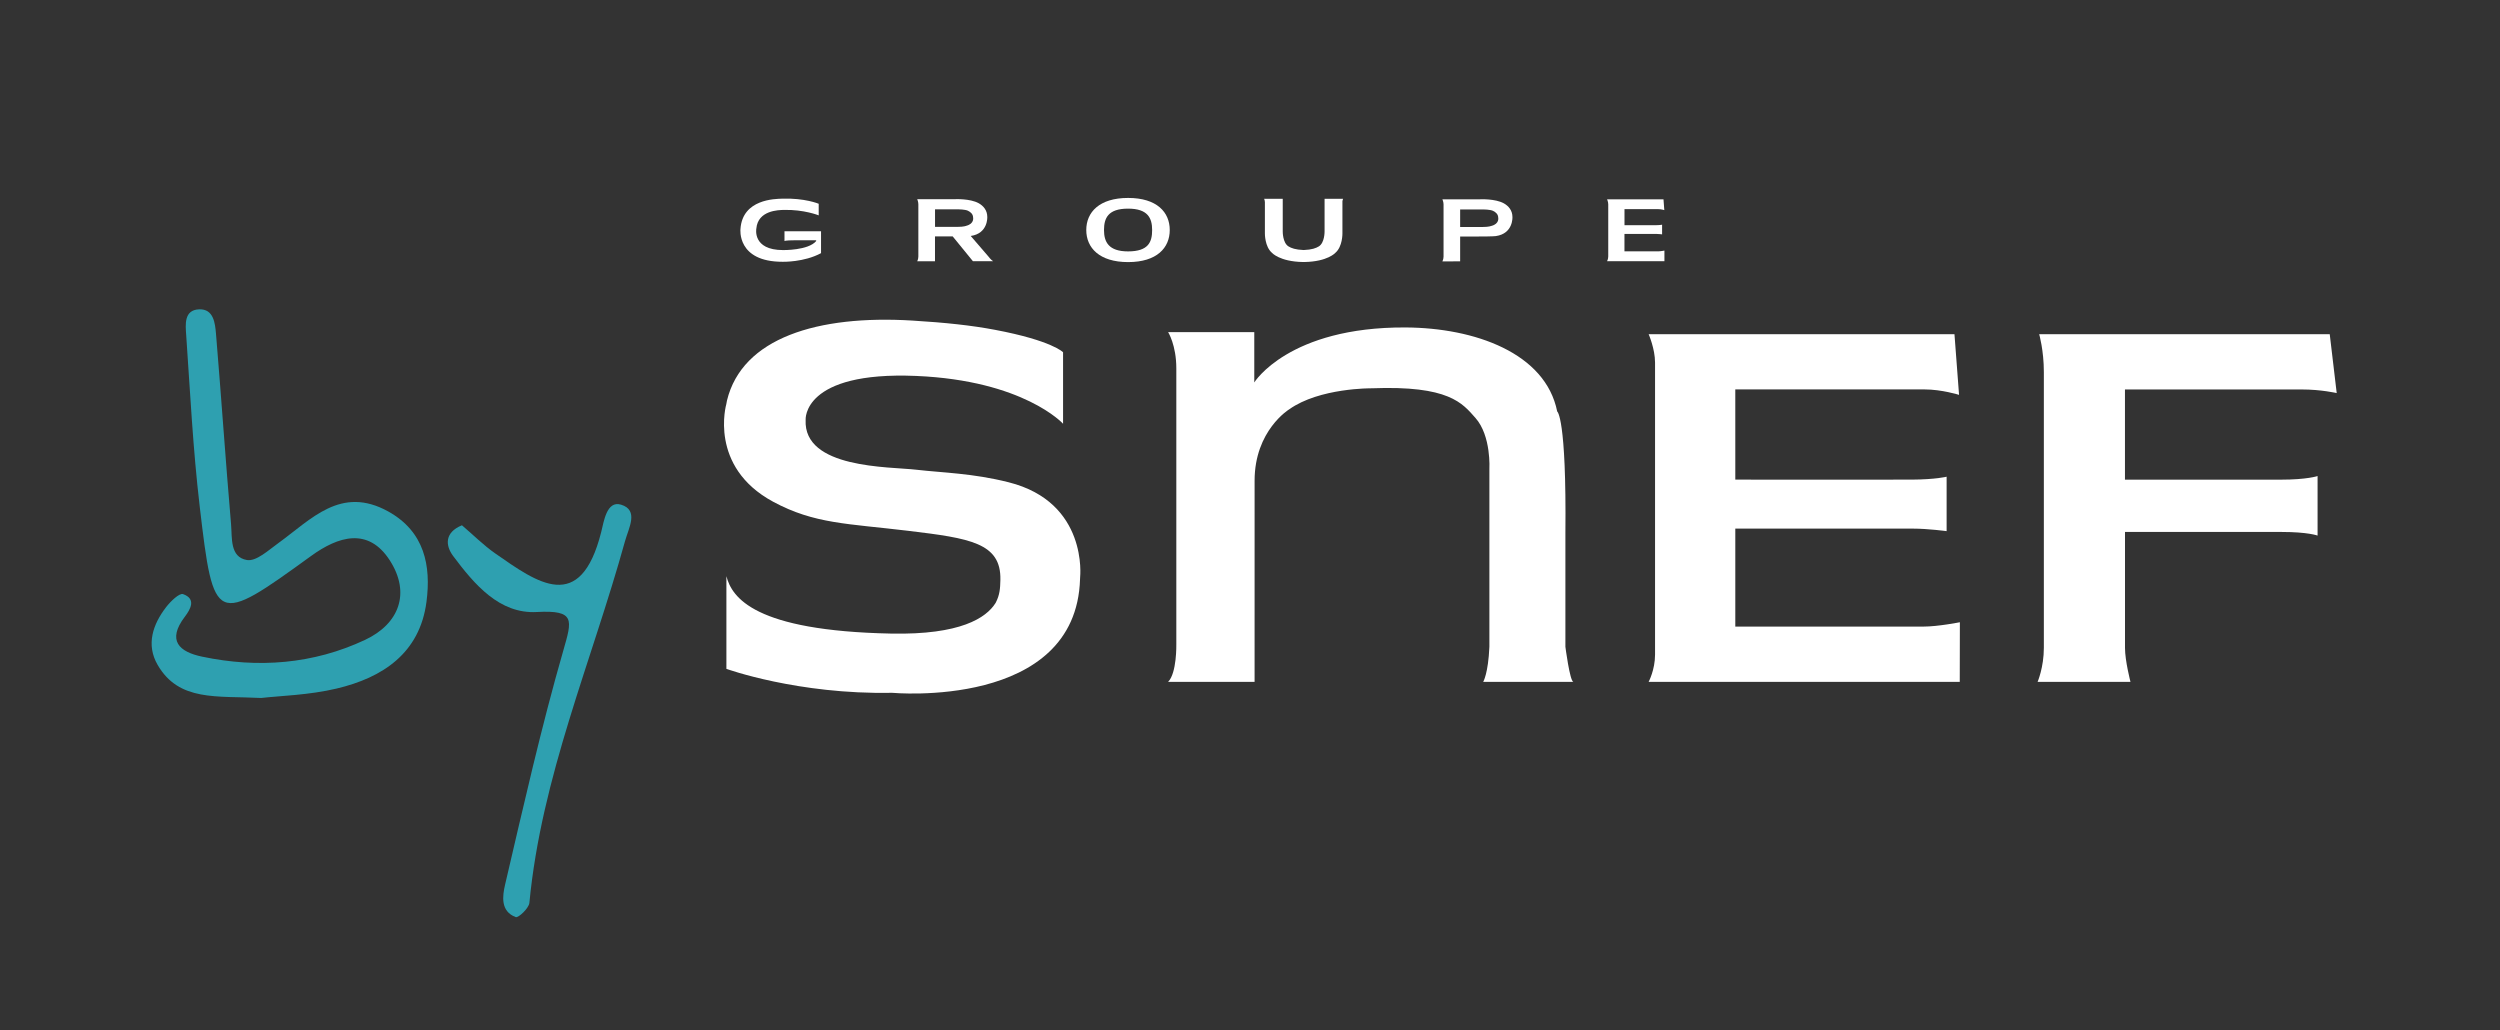
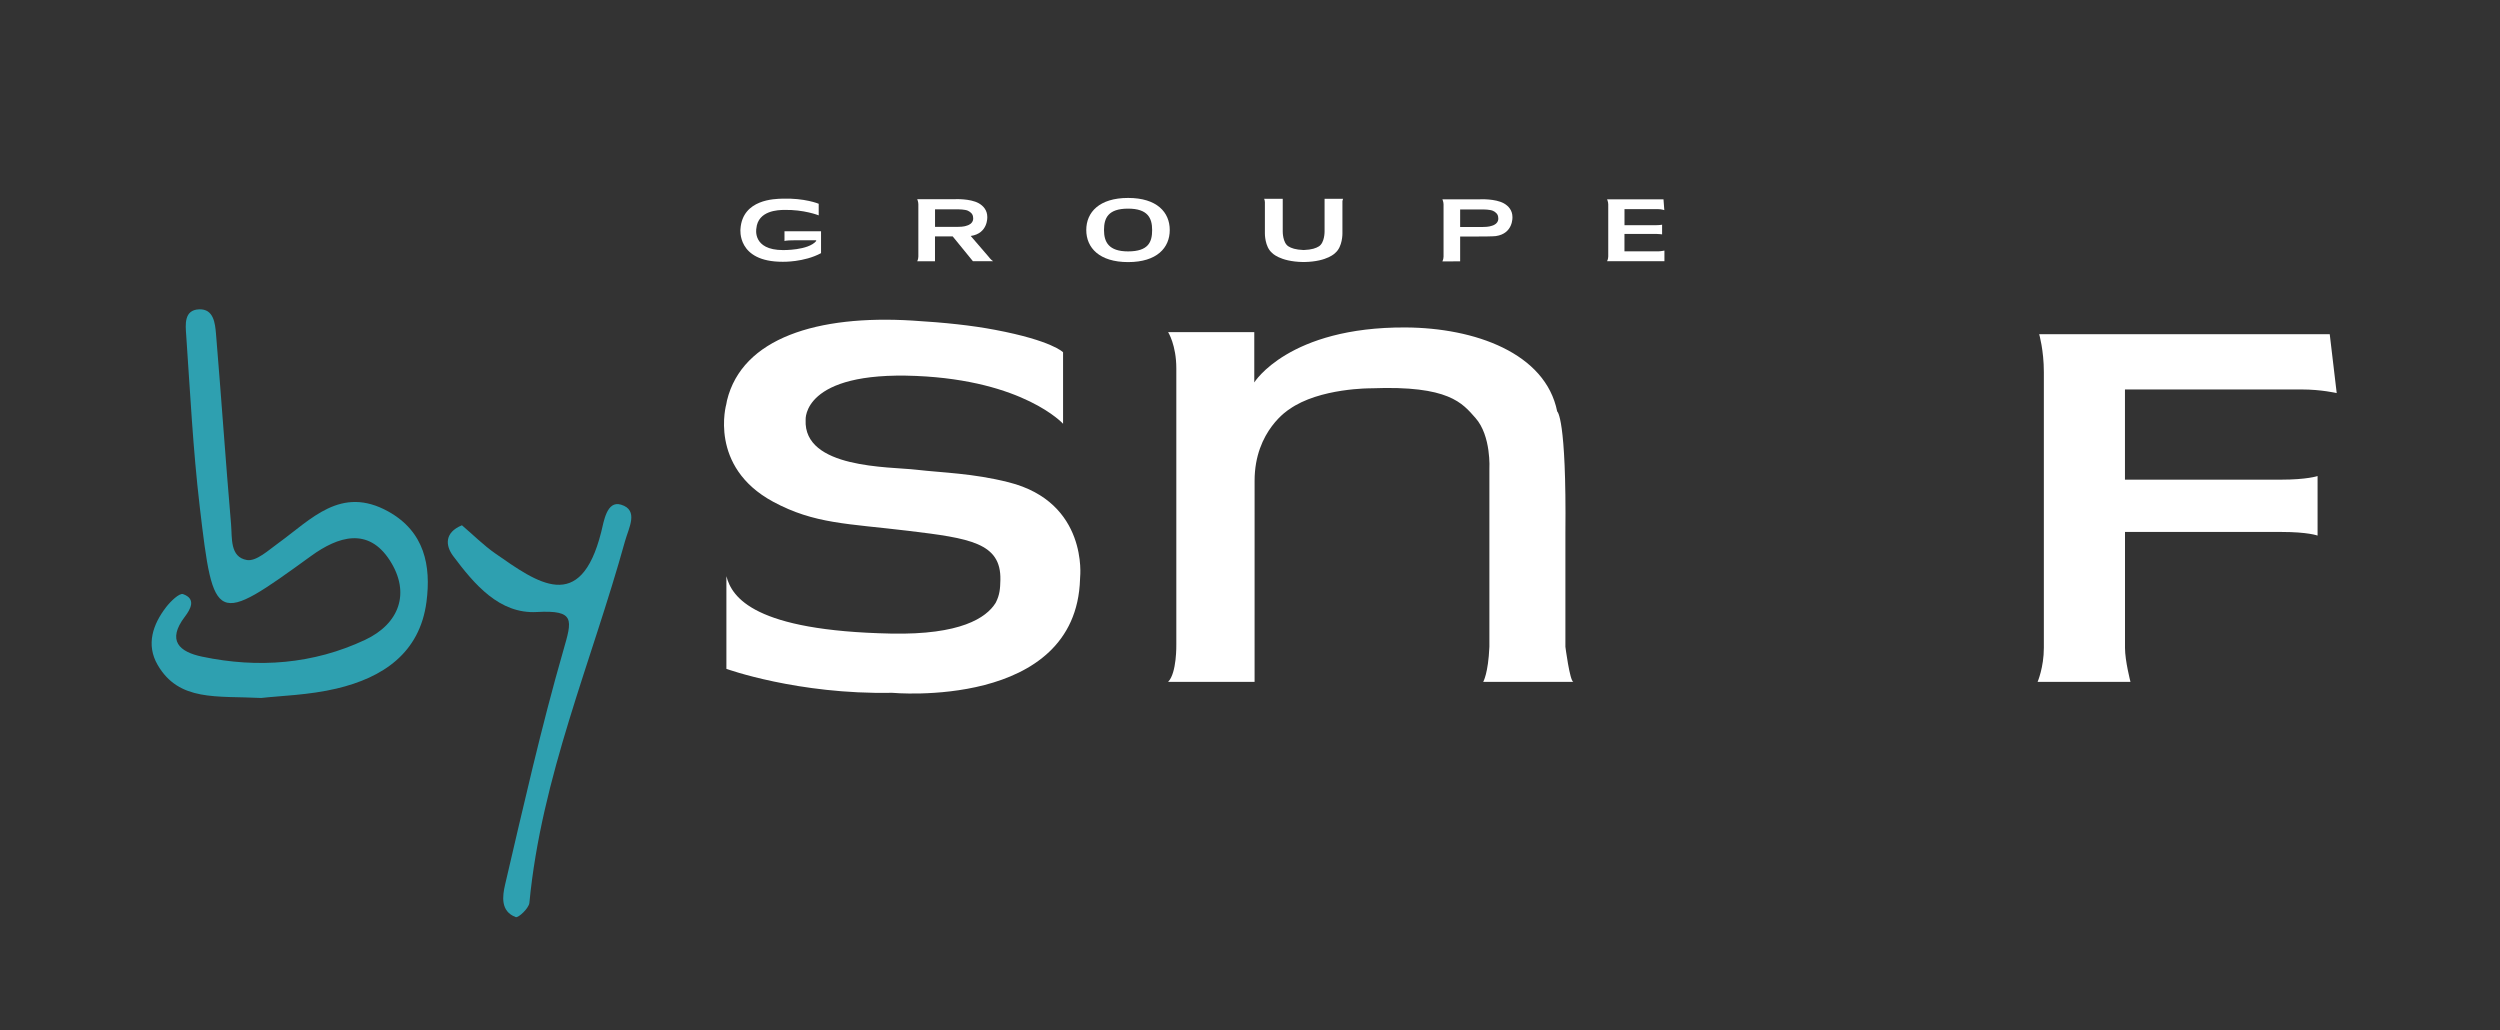
<svg xmlns="http://www.w3.org/2000/svg" version="1.1" id="Calque_1" x="0px" y="0px" viewBox="0 0 643 265" style="enable-background:new 0 0 643 265;" xml:space="preserve">
  <rect x="0" y="0" width="643" height="265" fill="#333333" stroke="none" />
  <style type="text/css">
	.st0{fill:#2EA0B0;}
	.st1{fill:#FFFFFF;}
</style>
  <g>
    <path class="st0" d="M67.17,179.52c-11.4-0.59-21.14,0.99-26.64-8.53c-2.99-5.17-1.25-10.39,2.22-14.87   c1.12-1.45,3.39-3.65,4.34-3.31c3.45,1.23,1.89,3.92,0.45,5.81c-4.69,6.18-1.39,9.05,4.43,10.27c14.39,3.04,28.65,1.93,41.94-4.32   c8.74-4.11,11.76-12.01,6.36-20.42c-5.55-8.63-13.28-6.21-20.26-1.15c-24.66,17.87-25.06,17.85-28.65-12.78   c-1.72-14.61-2.45-29.33-3.47-44.02c-0.19-2.7-0.62-6.51,3.36-6.64c3.71-0.12,4.08,3.59,4.31,6.37   c1.36,16.31,2.47,32.63,3.87,48.93c0.3,3.47-0.34,8.45,4.09,9.18c2.39,0.4,5.52-2.52,8.04-4.33c8.49-6.12,16.11-14.93,28.31-8.15   c9.34,5.19,11.03,13.96,9.82,23.24c-1.72,13.19-11.26,19.5-23.12,22.3C79.47,178.79,72.01,178.96,67.17,179.52z" />
    <path class="st0" d="M118.81,135.1c2.99,2.55,5.58,5.16,8.55,7.23c10.88,7.58,21.92,15.74,27.27-5.49c0.68-2.68,1.4-8.17,5.11-7.04   c4.63,1.42,1.95,5.98,1,9.43c-8.55,30.89-21.5,60.61-24.58,92.97c-0.13,1.4-2.83,3.92-3.5,3.68c-4.01-1.48-3.42-5.47-2.75-8.36   c4.72-20.17,9.27-40.41,15-60.3c2.24-7.79,3.1-10.36-6.85-9.81c-9.62,0.53-16.07-7.13-21.52-14.42   C114.56,140.33,114.28,136.97,118.81,135.1z" />
  </g>
  <g>
    <path class="st1" d="M417.81,57.92c0,0,7.21,0.01,8.08,0c1.11-0.01,1.6-0.13,1.6-0.13v2.49c0,0-0.86-0.12-1.55-0.12   c-0.68,0-8.13,0-8.13,0v4.49c0,0,7.94,0,8.61,0c0.67,0,1.67-0.2,1.67-0.2l0,2.73h-14.75c0,0,0.3-0.55,0.3-1.24   c0-0.7,0-12.74,0-13.38c0-0.63-0.3-1.3-0.3-1.3h14.51l0.21,2.78c0,0-0.79-0.25-1.58-0.25c-0.57,0-8.66,0-8.66,0V57.92z" />
    <path class="st1" d="M254.21,65.96l-4.54-5.27c4.51-0.64,4.26-4.9,4.26-4.9c0-1.71-1.02-2.85-2.19-3.51   c-2.23-1.25-6.11-1.05-6.11-1.05h-9.72c0,0,0.29,0.67,0.29,1.3c0,0.63,0,12.72,0,13.42c0,0.7-0.29,1.25-0.29,1.25l4.57-0.01v-6.39   h4.55l5.2,6.38h5.2C254.91,66.9,254.21,65.96,254.21,65.96z M246.3,58.35h-5.81v-4.51c0,0,1.73,0,6.02,0c0,0,1.71,0.01,2.44,0.36   c0.73,0.35,1.31,0.89,1.33,1.73c0,0,0.37,1.6-1.74,2.14C248.54,58.08,247.9,58.35,246.3,58.35z" />
    <path class="st1" d="M201.77,59.49v2.28V62c0,0,0.24-0.2,2.57-0.2c2.32,0,2.32,0,2.32,0h3.26V62c-2.03,2.43-8.52,2.32-8.52,2.32   c-7.96,0-6.87-5.53-6.87-5.53c0.41-4.7,5.71-4.77,7.11-4.8c5.17-0.12,8.93,1.4,8.93,1.4v-2.98c0,0-3.59-1.52-9.44-1.31   c-1.73,0.06-10.15,0.09-10.68,7.77c0,0-1.03,8.49,10.86,8.46c0,0,5.49,0.15,9.86-2.22v-5.62H201.77z" />
    <path class="st1" d="M279.39,59.16c0-4.56,3.34-8.25,10.76-8.25c7.42,0,10.71,3.69,10.71,8.25c0,4.56-3.29,8.25-10.71,8.25   C282.73,67.41,279.39,63.71,279.39,59.16z M290.14,64.66c5.29,0,6.19-2.46,6.19-5.5c0-3.04-1.08-5.5-6.19-5.5   c-5.16,0-6.19,2.46-6.19,5.5C283.95,62.19,285.1,64.66,290.14,64.66z" />
    <path class="st1" d="M389,55.82c0-1.71-1.02-2.85-2.19-3.51c-2.23-1.25-6.11-1.05-6.11-1.05h-9.72c0,0,0.3,0.67,0.3,1.3   c0,0.64,0,12.72,0,13.42c0,0.7-0.3,1.25-0.3,1.25l4.57-0.01v-6.39h4.55c4.1,0,4.63-0.11,4.63-0.11   C389.25,60.08,389,55.82,389,55.82z M383.6,58.1c0,0-0.64,0.28-2.24,0.28h-5.81v-4.51c0,0,1.73,0,6.02,0c0,0,1.71,0.01,2.44,0.36   c0.73,0.35,1.31,0.89,1.33,1.73C385.34,55.95,385.72,57.55,383.6,58.1z" />
    <path class="st1" d="M345.44,51.14h-3.14l0,0h-1.62v8.41c0,0,0.04,2.88-1.47,3.82c-0.73,0.45-1.76,0.85-3.91,0.94   c-2.14-0.09-3.18-0.49-3.91-0.94c-1.51-0.94-1.47-3.82-1.47-3.82v-8.41h-1.64l0,0h-3.14c0,0,0.18,0.42,0.18,0.82l0.01,0v8.14   c0,0-0.03,3.33,1.8,4.91c0,0,1.96,2.27,7.95,2.38v0c0.07,0,0.15,0,0.22,0c0.07,0,0.15,0,0.22,0v0c5.99-0.11,7.95-2.38,7.95-2.38   c1.84-1.58,1.8-4.91,1.8-4.91v-8.37C345.32,51.42,345.44,51.14,345.44,51.14z" />
  </g>
  <g>
    <path id="F" class="st1" d="M546.55,123.37c0,0,33.22,0,40.05,0c6.82,0,9.48-0.93,9.48-0.93v15.31c0,0-2.46-0.93-9.28-0.93   c-6.82,0-40.25,0-40.25,0s0,26.46,0,29.81c0,3.35,1.41,8.75,1.41,8.75h-23.89c0,0,1.61-3.73,1.61-8.75c0-5.03,0-65.36,0-70.95   c0-5.59-1.2-9.72-1.2-9.72h74.73L601,101.1c0,0-3.99-0.93-9.01-0.93c-5.02,0-45.45,0-45.45,0V123.37z" />
-     <path id="E" class="st1" d="M446.32,123.36c0,0,40.48,0.03,45.37,0c6.24-0.04,8.98-0.75,8.98-0.75v14c0,0-4.84-0.65-8.68-0.65   c-3.83,0-45.67,0-45.67,0v25.2c0,0,44.62,0,48.38,0c3.76,0,9.38-1.12,9.38-1.12l-0.03,15.33h-80.02c0,0,1.65-3.07,1.65-6.98   c0-3.91,0-71.58,0-75.14c0-3.56-1.65-7.3-1.65-7.3h78.66l1.18,15.61c0,0-4.44-1.4-8.87-1.4c-3.23,0-48.68,0-48.68,0V123.36z" />
    <path id="N" class="st1" d="M322.68,175.37h-22.24c2.26-2.26,2.11-9.62,2.11-9.62V94.75c0-6.02-2.11-9.33-2.11-9.33h22.16v12.94   c0,0,8.82-14.29,38.9-14.14c17.8,0.09,36,6.57,39.01,21.61c0,0,2.41,1.35,2.11,31.44v29.08c0,0,1.12,8.72,2.03,9.02h-23.17   c0,0,1.29-2.11,1.59-9.02v-45.72c0,0,0.51-8.52-3.58-13.13c-3.37-3.79-6.76-8.4-26.7-7.63c0,0-13.39-0.15-21.21,5.41   c0,0-8.9,5.42-8.9,18.35V175.37z" />
    <path id="S" class="st1" d="M207.21,107.97c0,0-0.9-12.51,28.41-11.28c27.73,1.17,37.8,12.3,37.8,12.3V90.6   c0,0-2.79-2.99-17.51-5.77c-6.09-1.15-12.72-1.86-21.27-2.38c-24.33-1.48-43.74,4.45-47.66,20.56l-0.17,0.92   c0,0-4.66,16.09,12.03,25.11c10.65,5.75,19.18,5.6,34.88,7.5c15.71,1.9,23.8,3.08,23.58,12.61c-0.05,2.29-0.17,3.81-1.15,5.77   l-0.11,0.2c-2.39,3.79-8.98,8.2-26.84,7.84c-35.22-0.71-40.94-9.28-42.37-14.76v23.83c0,0,18.33,6.64,42.6,6.16   c0,0,47.36,4.41,48.36-29.27l0.02-0.45c0,0,2.11-19.27-18.39-24.43c-9.29-2.34-16.87-2.43-23.78-3.23   C228.76,120.01,206.58,120.58,207.21,107.97z" />
  </g>
</svg>